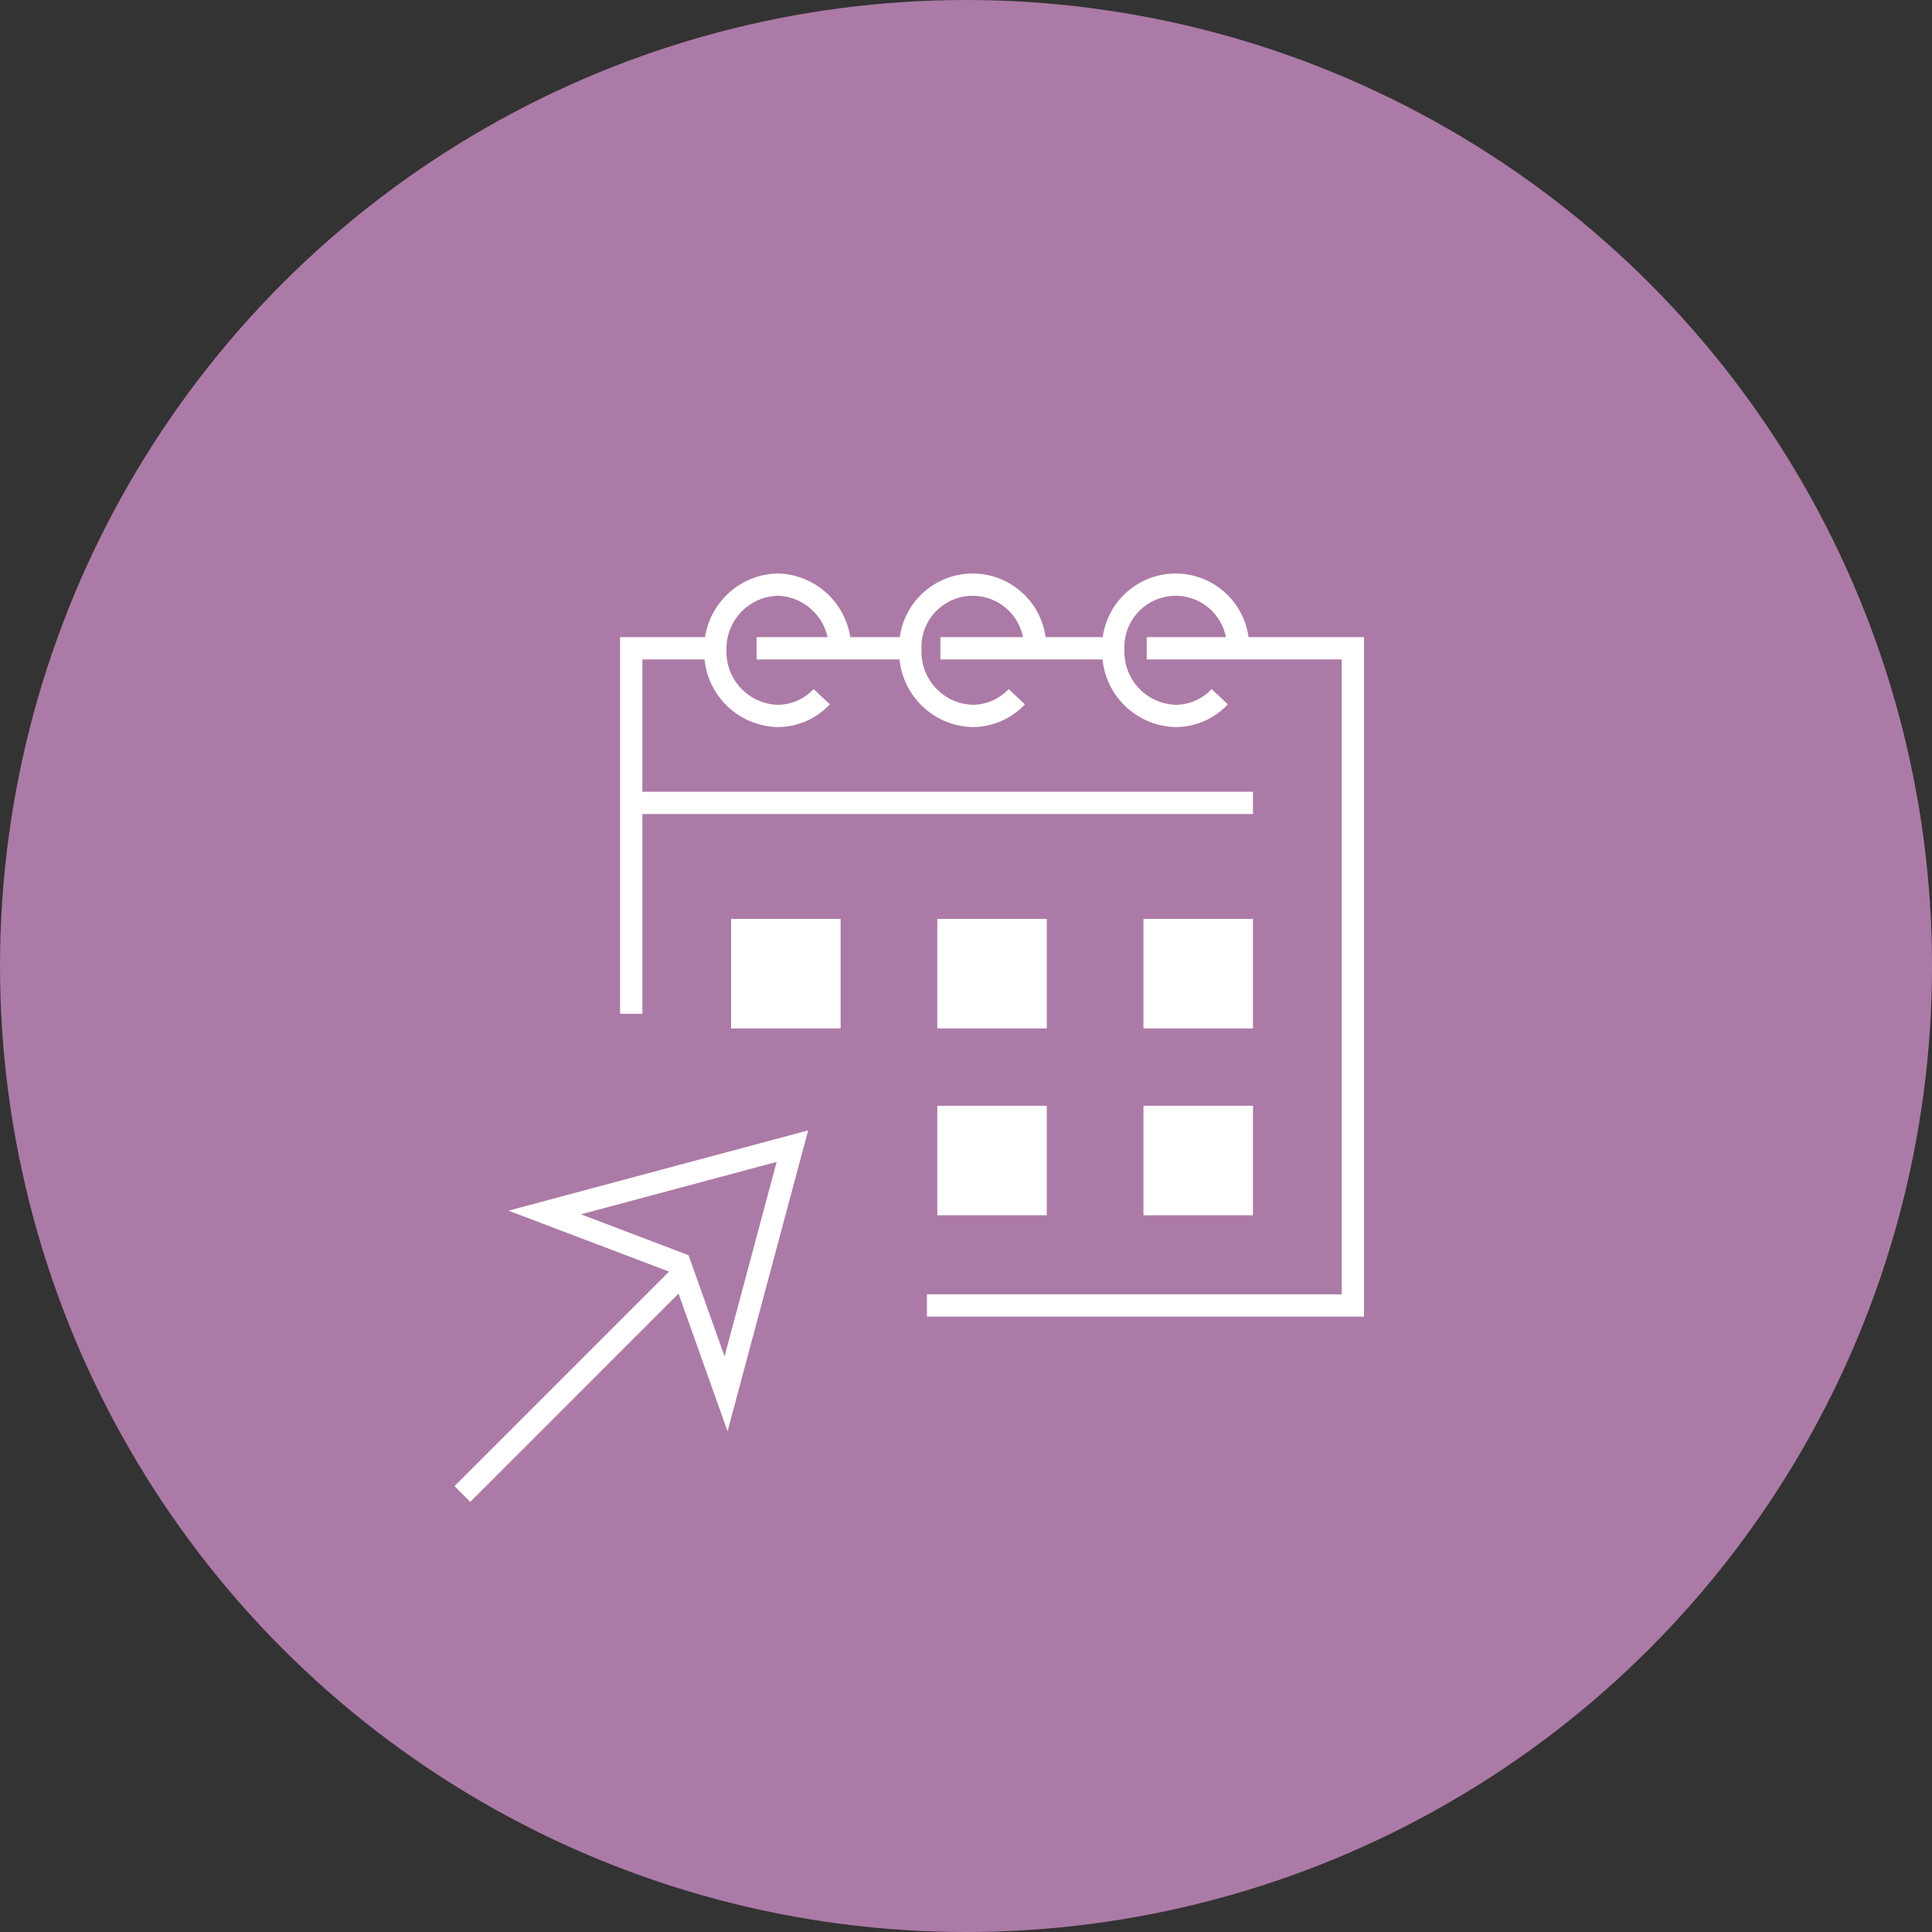
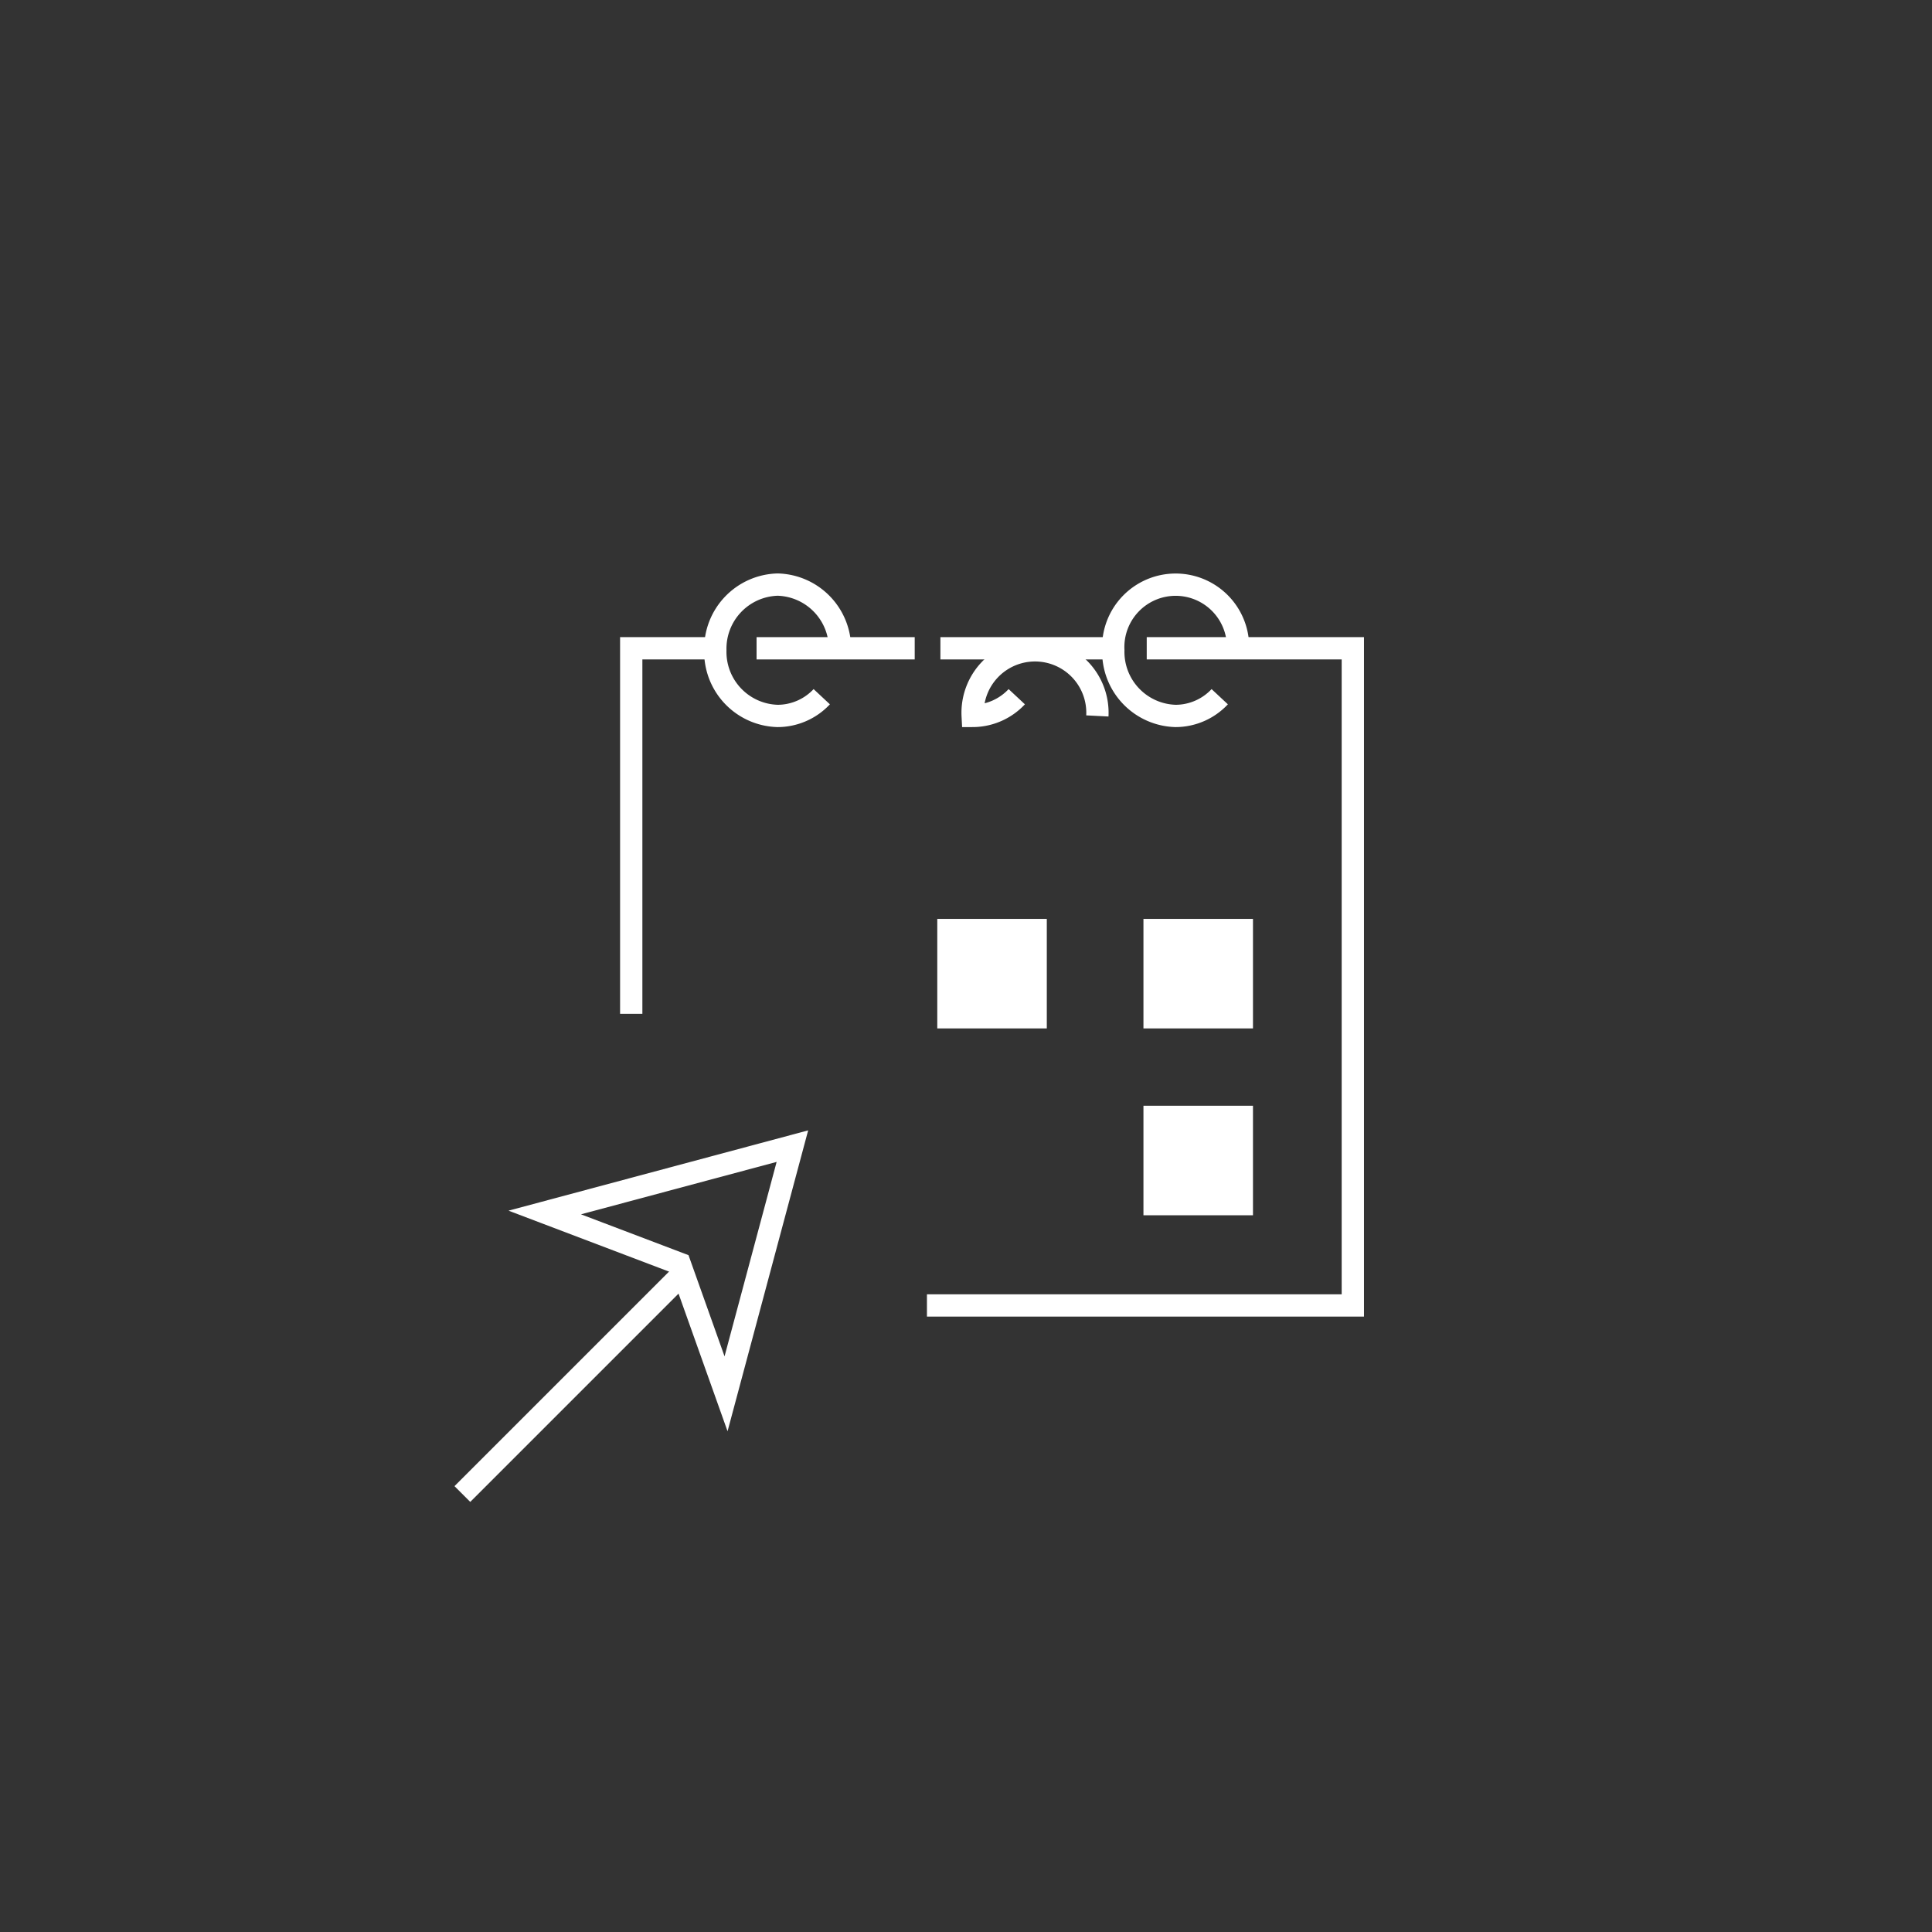
<svg xmlns="http://www.w3.org/2000/svg" width="130" height="130" viewBox="0 0 130 130">
  <rect x="0" y="0" width="130" height="130" fill="#333333" stroke="none" />
  <defs>
    <clipPath id="clip-path">
      <rect id="Rectangle_474" data-name="Rectangle 474" width="61.276" height="62.553" fill="none" />
    </clipPath>
  </defs>
  <g id="Groupe_419" data-name="Groupe 419" transform="translate(-1333.451 -7087.208)">
    <g id="Groupe_341" data-name="Groupe 341" transform="translate(198.475 262)">
-       <circle id="Ellipse_90" data-name="Ellipse 90" cx="65" cy="65" r="65" transform="translate(1134.977 6825.208)" fill="#ac7aa6" />
-     </g>
+       </g>
    <g id="Groupe_354" data-name="Groupe 354" transform="translate(1364 7125.747)">
      <g id="Groupe_353" data-name="Groupe 353" transform="translate(0 0)" clip-path="url(#clip-path)">
        <path id="Tracé_499" data-name="Tracé 499" d="M23.724,8.294a4.079,4.079,0,0,1-2.966,1.294A4.311,4.311,0,0,1,16.563,5.17,4.312,4.312,0,0,1,20.757.75a4.312,4.312,0,0,1,4.194,4.42" transform="translate(1.021 0.047)" fill="none" stroke="#fff" stroke-miterlimit="10" stroke-width="1.5" />
-         <path id="Tracé_500" data-name="Tracé 500" d="M36.085,8.294a4.079,4.079,0,0,1-2.966,1.294A4.311,4.311,0,0,1,28.924,5.17a4.2,4.2,0,1,1,8.389,0" transform="translate(1.782 0.047)" fill="none" stroke="#fff" stroke-miterlimit="10" stroke-width="1.5" />
+         <path id="Tracé_500" data-name="Tracé 500" d="M36.085,8.294a4.079,4.079,0,0,1-2.966,1.294a4.2,4.2,0,1,1,8.389,0" transform="translate(1.782 0.047)" fill="none" stroke="#fff" stroke-miterlimit="10" stroke-width="1.5" />
        <path id="Tracé_501" data-name="Tracé 501" d="M48.949,8.294a4.079,4.079,0,0,1-2.966,1.294A4.311,4.311,0,0,1,41.788,5.17a4.2,4.2,0,1,1,8.389,0" transform="translate(2.575 0.047)" fill="none" stroke="#fff" stroke-miterlimit="10" stroke-width="1.5" />
        <path id="Tracé_502" data-name="Tracé 502" d="M11.233,29.382V4.787h5.621" transform="translate(0.692 0.295)" fill="none" stroke="#fff" stroke-miterlimit="10" stroke-width="1.5" />
        <path id="Tracé_503" data-name="Tracé 503" d="M44.765,4.787H58.633v44.22H29.976" transform="translate(1.847 0.295)" fill="none" stroke="#fff" stroke-miterlimit="10" stroke-width="1.5" />
        <line id="Ligne_110" data-name="Ligne 110" x2="11.926" transform="translate(32.729 5.083)" fill="none" stroke="#fff" stroke-miterlimit="10" stroke-width="1.5" />
        <line id="Ligne_111" data-name="Ligne 111" x2="10.641" transform="translate(20.359 5.083)" fill="none" stroke="#fff" stroke-miterlimit="10" stroke-width="1.5" />
-         <line id="Ligne_112" data-name="Ligne 112" x2="41.835" transform="translate(11.925 15.487)" fill="none" stroke="#fff" stroke-miterlimit="10" stroke-width="1.5" />
-         <rect id="Rectangle_469" data-name="Rectangle 469" width="7.37" height="7.37" transform="translate(18.644 23.291)" fill="#fff" />
        <rect id="Rectangle_470" data-name="Rectangle 470" width="7.37" height="7.37" transform="translate(32.518 23.291)" fill="#fff" />
        <rect id="Rectangle_471" data-name="Rectangle 471" width="7.37" height="7.37" transform="translate(46.391 23.291)" fill="#fff" />
-         <rect id="Rectangle_472" data-name="Rectangle 472" width="7.37" height="7.37" transform="translate(32.518 35.864)" fill="#fff" />
        <rect id="Rectangle_473" data-name="Rectangle 473" width="7.37" height="7.37" transform="translate(46.391 35.864)" fill="#fff" />
        <path id="Tracé_504" data-name="Tracé 504" d="M5.752,40.807l16.664-4.465L17.951,53.007l-3.116-8.751Z" transform="translate(0.354 2.24)" fill="none" stroke="#fff" stroke-miterlimit="10" stroke-width="1.5" />
        <line id="Ligne_113" data-name="Ligne 113" y1="14.693" x2="14.693" transform="translate(0.563 47.297)" fill="none" stroke="#fff" stroke-miterlimit="10" stroke-width="1.5" />
      </g>
    </g>
  </g>
</svg>